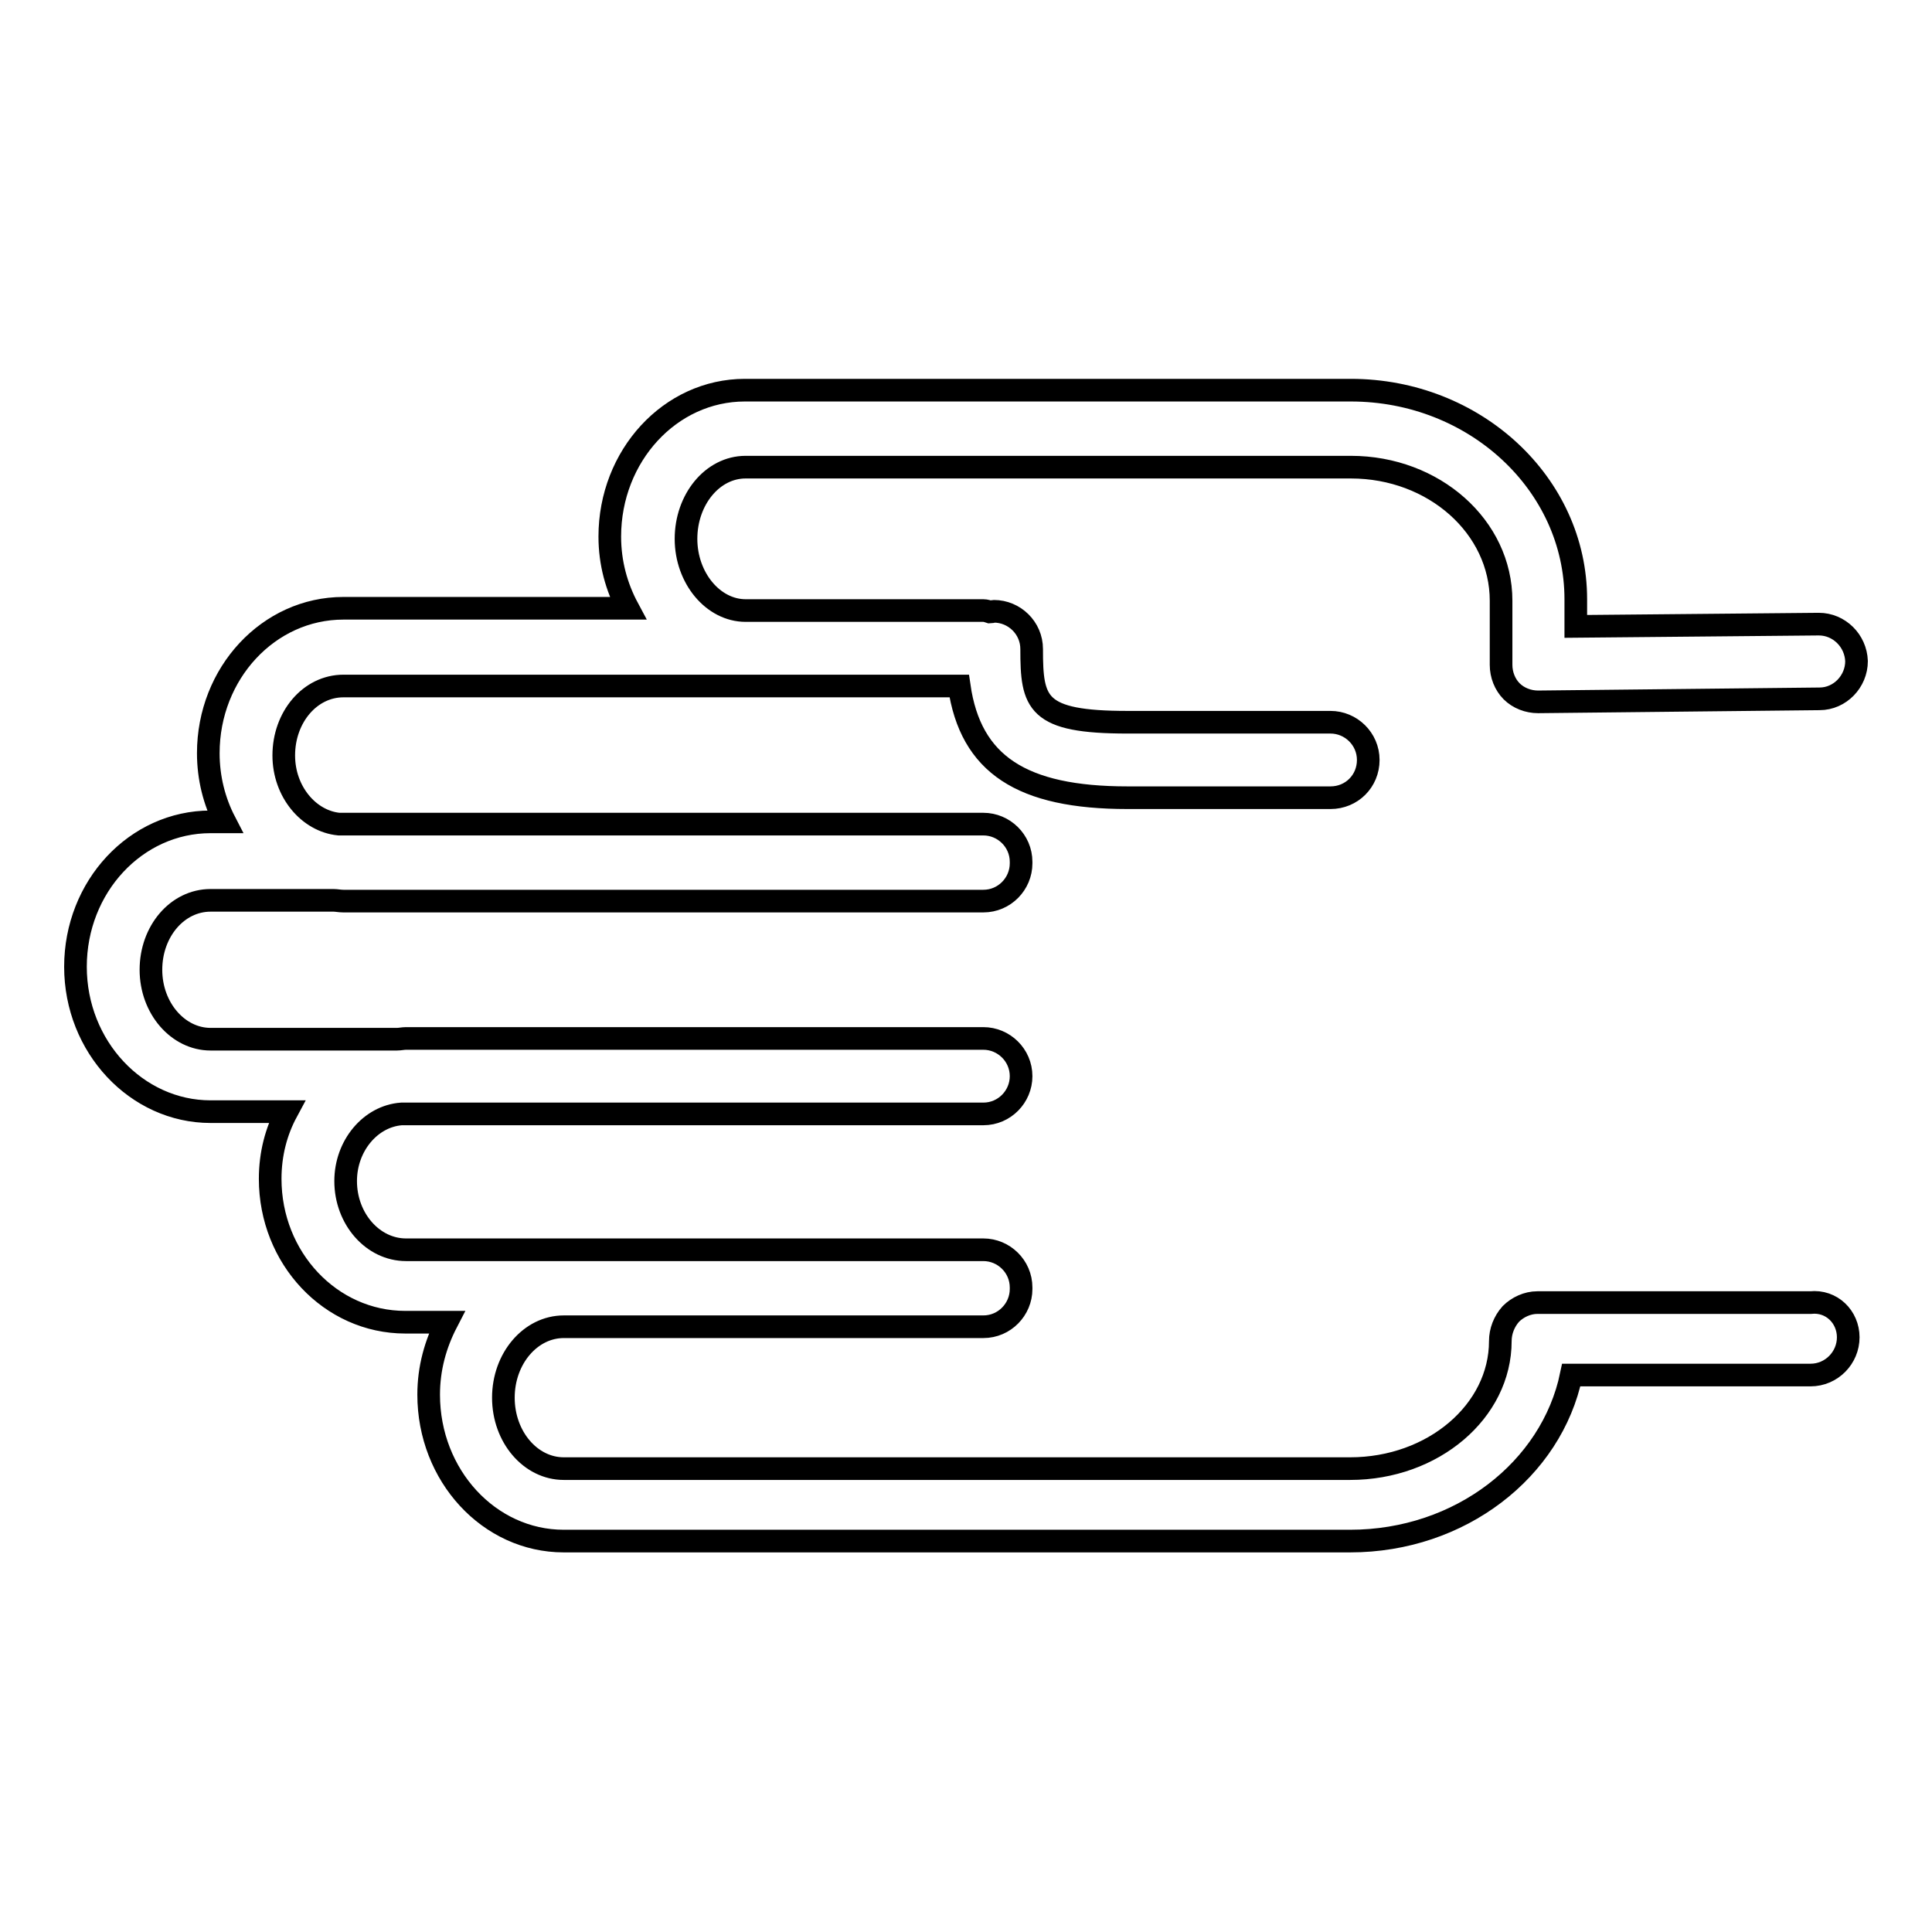
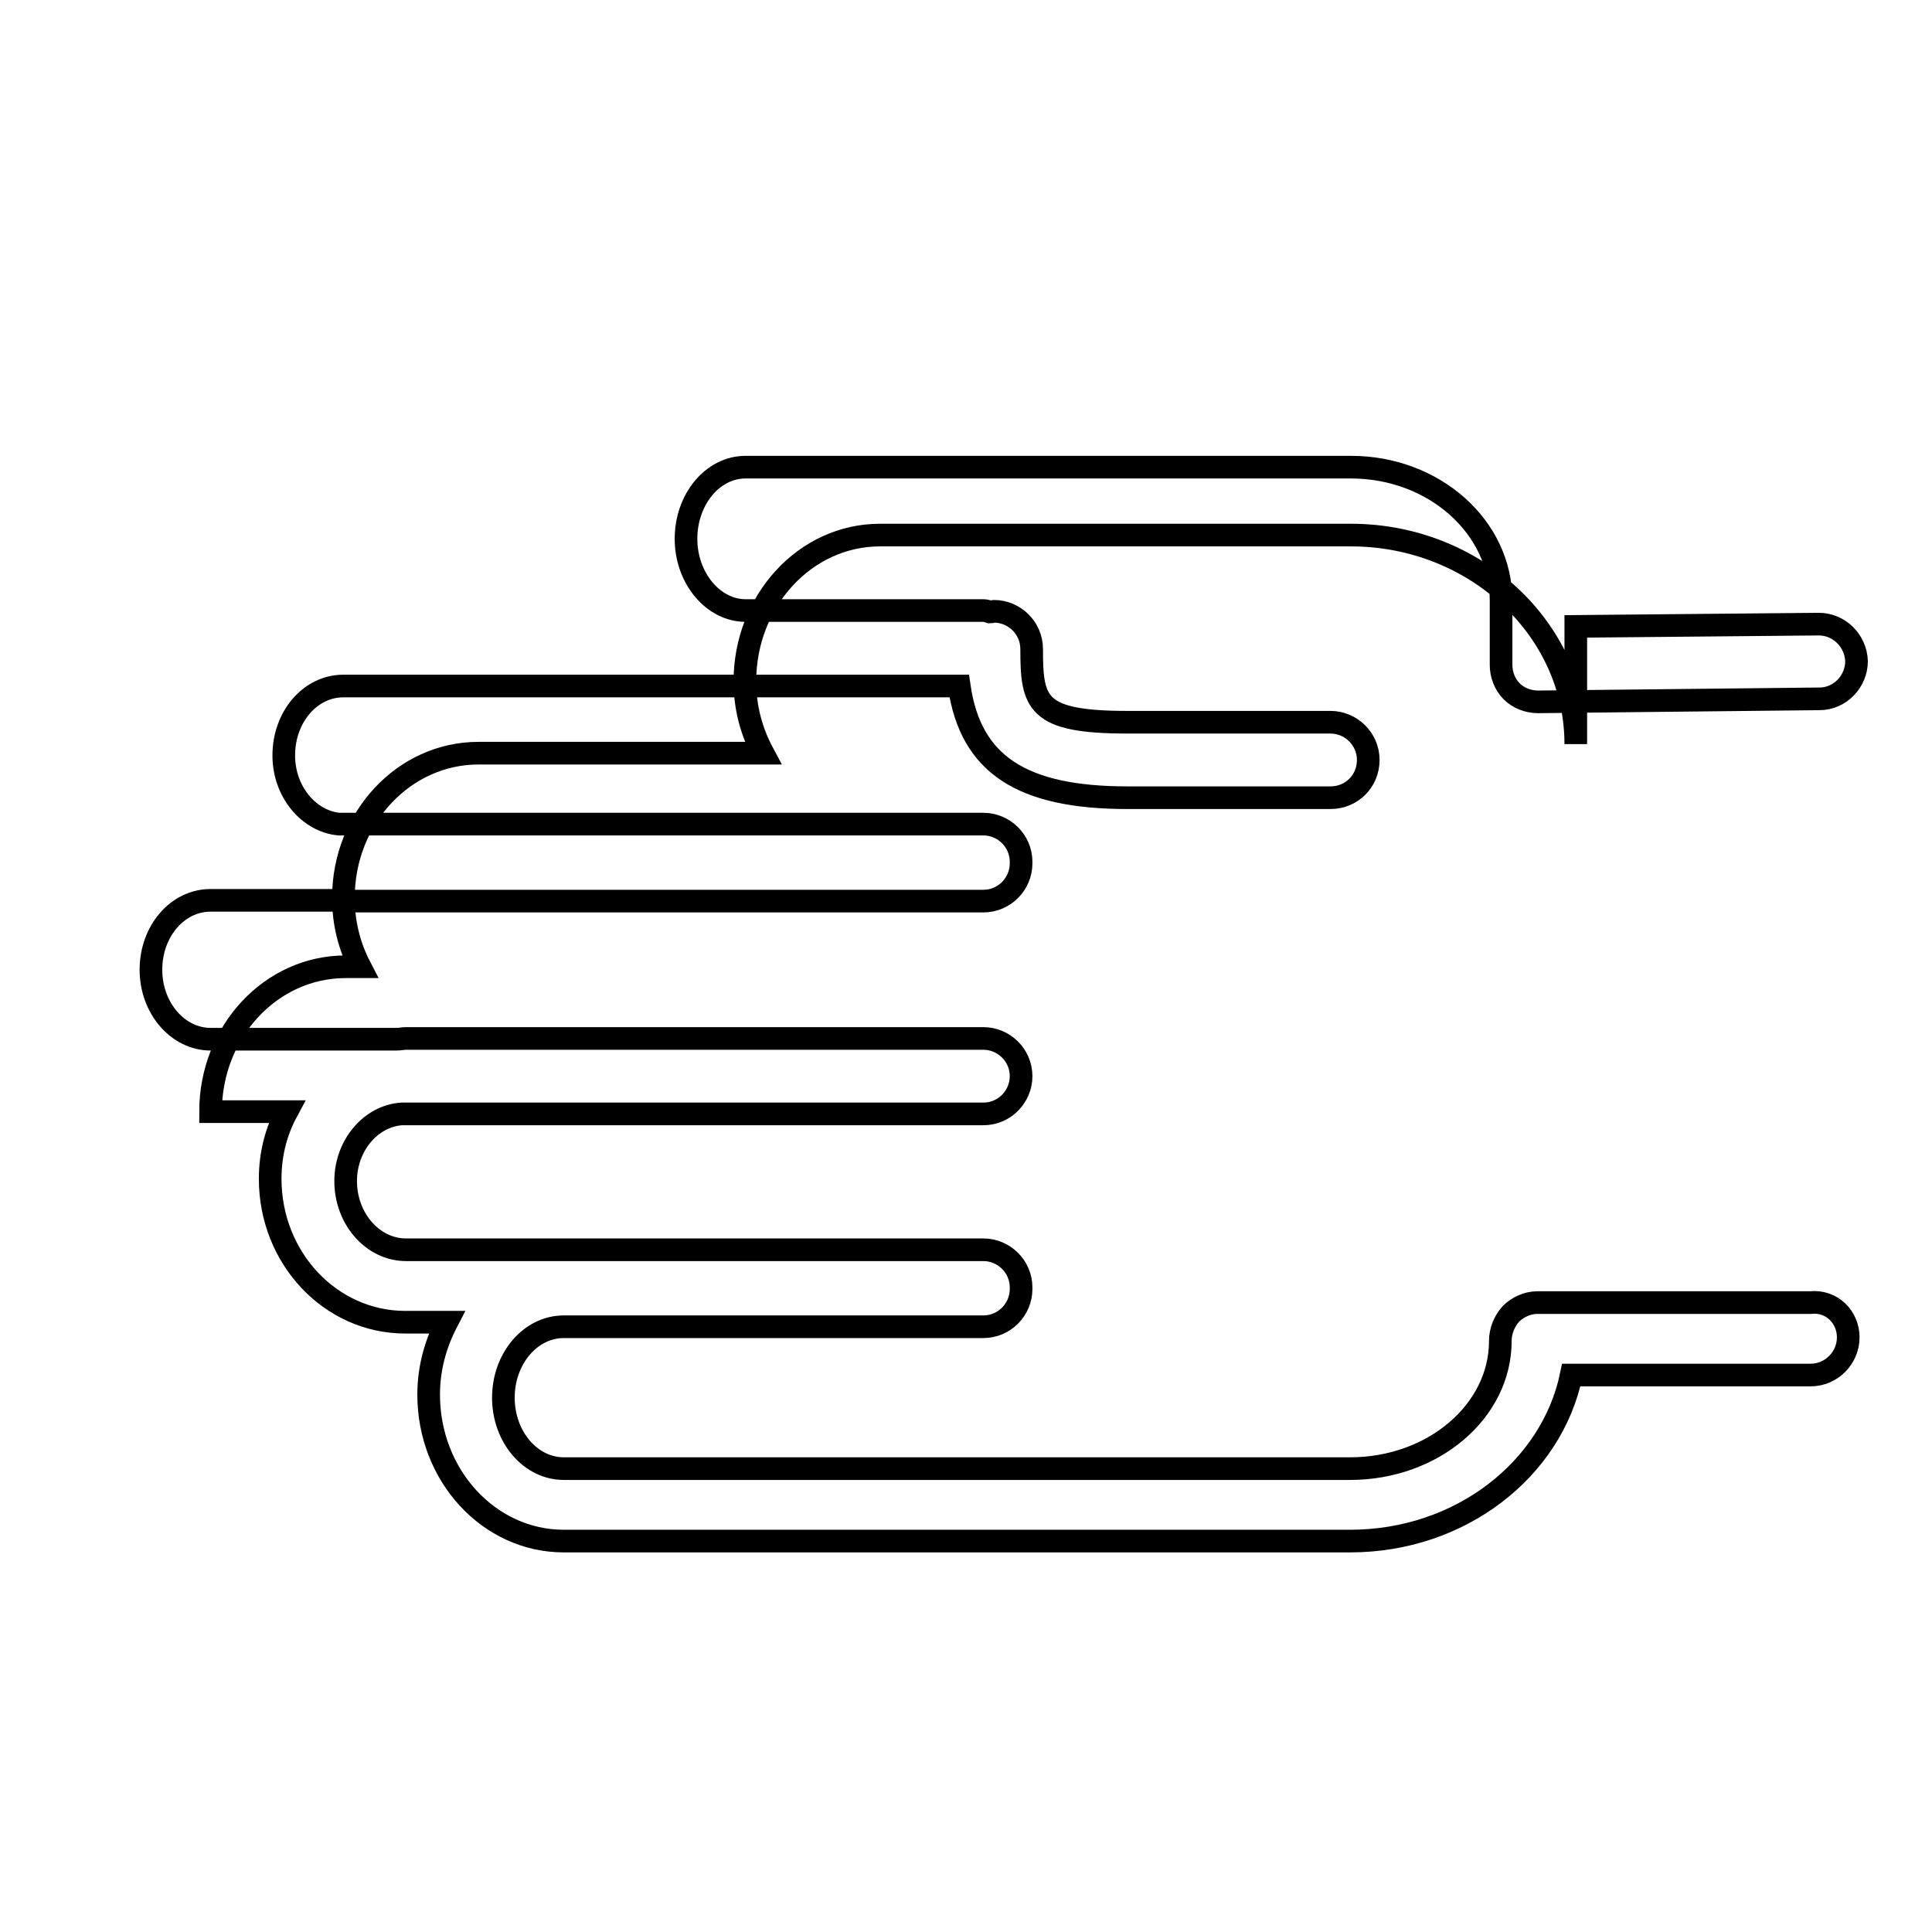
<svg xmlns="http://www.w3.org/2000/svg" version="1.1" x="0px" y="0px" viewBox="0 0 256 256" enable-background="new 0 0 256 256" xml:space="preserve">
  <g>
    <g>
      <g>
-         <path stroke-width="3" fill-opacity="0" stroke="#000000" d="M244.9,177.2c0,2.7-2.2,5-5,5h-31.7c-2.6,12.5-14.7,22-29.3,22H174H75.5h-0.8c-9.9,0-17.9-8.7-17.9-19.4c0-3.5,0.9-6.7,2.4-9.6h-5.5c-9.9,0-17.9-8.5-17.9-19c0-3.3,0.8-6.3,2.2-8.9H27.9c-9.8,0-17.9-8.6-17.9-19.2c0-10.6,8-19.2,17.9-19.2h1.9c-1.4-2.7-2.2-5.8-2.2-9.1c0-10.6,8-19.2,17.9-19.2h37.7c-1.5-2.8-2.4-6-2.4-9.5c0-10.7,8-19.4,17.9-19.4h31.5c0,0,0.1,0,0.1,0H179c16.4,0,29.8,12.4,29.8,27.7V83l32.2-0.3c0,0,0,0,0,0c2.7,0,4.9,2.2,5,4.9c0,2.7-2.2,5-4.9,5L203.8,93c0,0,0,0,0,0c-1.3,0-2.6-0.5-3.5-1.4c-0.9-0.9-1.4-2.2-1.4-3.5v-8.5c0-9.8-8.9-17.7-19.9-17.7H98.8c0,0,0,0,0,0c-4.4,0-7.9,4.3-7.9,9.5s3.6,9.5,7.9,9.5h31.5c0.3,0,0.6,0.1,0.9,0.2c0.2,0,0.3-0.1,0.5-0.1c2.7,0,5,2.2,5,5c0,7.2,0.6,9.7,12.7,9.7h26.9c2.7,0,5,2.2,5,5s-2.2,5-5,5h-26.9c-14,0-20.8-4.4-22.3-14.8H98.8H45.5c-4.4,0-7.9,4.1-7.9,9.2c0,4.8,3.3,8.7,7.3,9.1h85.4c2.7,0,5,2.2,5,5c0,0,0,0,0,0.1c0,0,0,0,0,0.1c0,2.7-2.2,5-5,5H45.5c-0.5,0-0.9-0.1-1.3-0.1H27.9c-4.4,0-7.9,4.1-7.9,9.2c0,5.1,3.6,9.2,7.9,9.2h24.7c0.4,0,0.8-0.1,1.2-0.1h76.5c2.7,0,5,2.2,5,5c0,0,0,0,0,0c0,0,0,0,0,0c0,2.7-2.2,5-5,5H53.2c-4.1,0.3-7.4,4.2-7.4,8.9c0,5,3.6,9.1,8,9.1h76.5c2.7,0,5,2.2,5,5c0,0,0,0,0,0.1c0,0,0,0,0,0.1c0,2.7-2.2,5-5,5H74.7c-4.4,0-8,4.2-8,9.4c0,5.2,3.6,9.4,8,9.4h0.8H174h4.9c11,0,19.9-7.6,19.9-16.9c0-1.3,0.5-2.6,1.4-3.6c0.9-0.9,2.2-1.5,3.5-1.5h36.2C242.7,172.3,244.9,174.5,244.9,177.2z" />
+         <path stroke-width="3" fill-opacity="0" stroke="#000000" d="M244.9,177.2c0,2.7-2.2,5-5,5h-31.7c-2.6,12.5-14.7,22-29.3,22H174H75.5h-0.8c-9.9,0-17.9-8.7-17.9-19.4c0-3.5,0.9-6.7,2.4-9.6h-5.5c-9.9,0-17.9-8.5-17.9-19c0-3.3,0.8-6.3,2.2-8.9H27.9c0-10.6,8-19.2,17.9-19.2h1.9c-1.4-2.7-2.2-5.8-2.2-9.1c0-10.6,8-19.2,17.9-19.2h37.7c-1.5-2.8-2.4-6-2.4-9.5c0-10.7,8-19.4,17.9-19.4h31.5c0,0,0.1,0,0.1,0H179c16.4,0,29.8,12.4,29.8,27.7V83l32.2-0.3c0,0,0,0,0,0c2.7,0,4.9,2.2,5,4.9c0,2.7-2.2,5-4.9,5L203.8,93c0,0,0,0,0,0c-1.3,0-2.6-0.5-3.5-1.4c-0.9-0.9-1.4-2.2-1.4-3.5v-8.5c0-9.8-8.9-17.7-19.9-17.7H98.8c0,0,0,0,0,0c-4.4,0-7.9,4.3-7.9,9.5s3.6,9.5,7.9,9.5h31.5c0.3,0,0.6,0.1,0.9,0.2c0.2,0,0.3-0.1,0.5-0.1c2.7,0,5,2.2,5,5c0,7.2,0.6,9.7,12.7,9.7h26.9c2.7,0,5,2.2,5,5s-2.2,5-5,5h-26.9c-14,0-20.8-4.4-22.3-14.8H98.8H45.5c-4.4,0-7.9,4.1-7.9,9.2c0,4.8,3.3,8.7,7.3,9.1h85.4c2.7,0,5,2.2,5,5c0,0,0,0,0,0.1c0,0,0,0,0,0.1c0,2.7-2.2,5-5,5H45.5c-0.5,0-0.9-0.1-1.3-0.1H27.9c-4.4,0-7.9,4.1-7.9,9.2c0,5.1,3.6,9.2,7.9,9.2h24.7c0.4,0,0.8-0.1,1.2-0.1h76.5c2.7,0,5,2.2,5,5c0,0,0,0,0,0c0,0,0,0,0,0c0,2.7-2.2,5-5,5H53.2c-4.1,0.3-7.4,4.2-7.4,8.9c0,5,3.6,9.1,8,9.1h76.5c2.7,0,5,2.2,5,5c0,0,0,0,0,0.1c0,0,0,0,0,0.1c0,2.7-2.2,5-5,5H74.7c-4.4,0-8,4.2-8,9.4c0,5.2,3.6,9.4,8,9.4h0.8H174h4.9c11,0,19.9-7.6,19.9-16.9c0-1.3,0.5-2.6,1.4-3.6c0.9-0.9,2.2-1.5,3.5-1.5h36.2C242.7,172.3,244.9,174.5,244.9,177.2z" />
      </g>
      <g />
      <g />
      <g />
      <g />
      <g />
      <g />
      <g />
      <g />
      <g />
      <g />
      <g />
      <g />
      <g />
      <g />
      <g />
    </g>
  </g>
</svg>